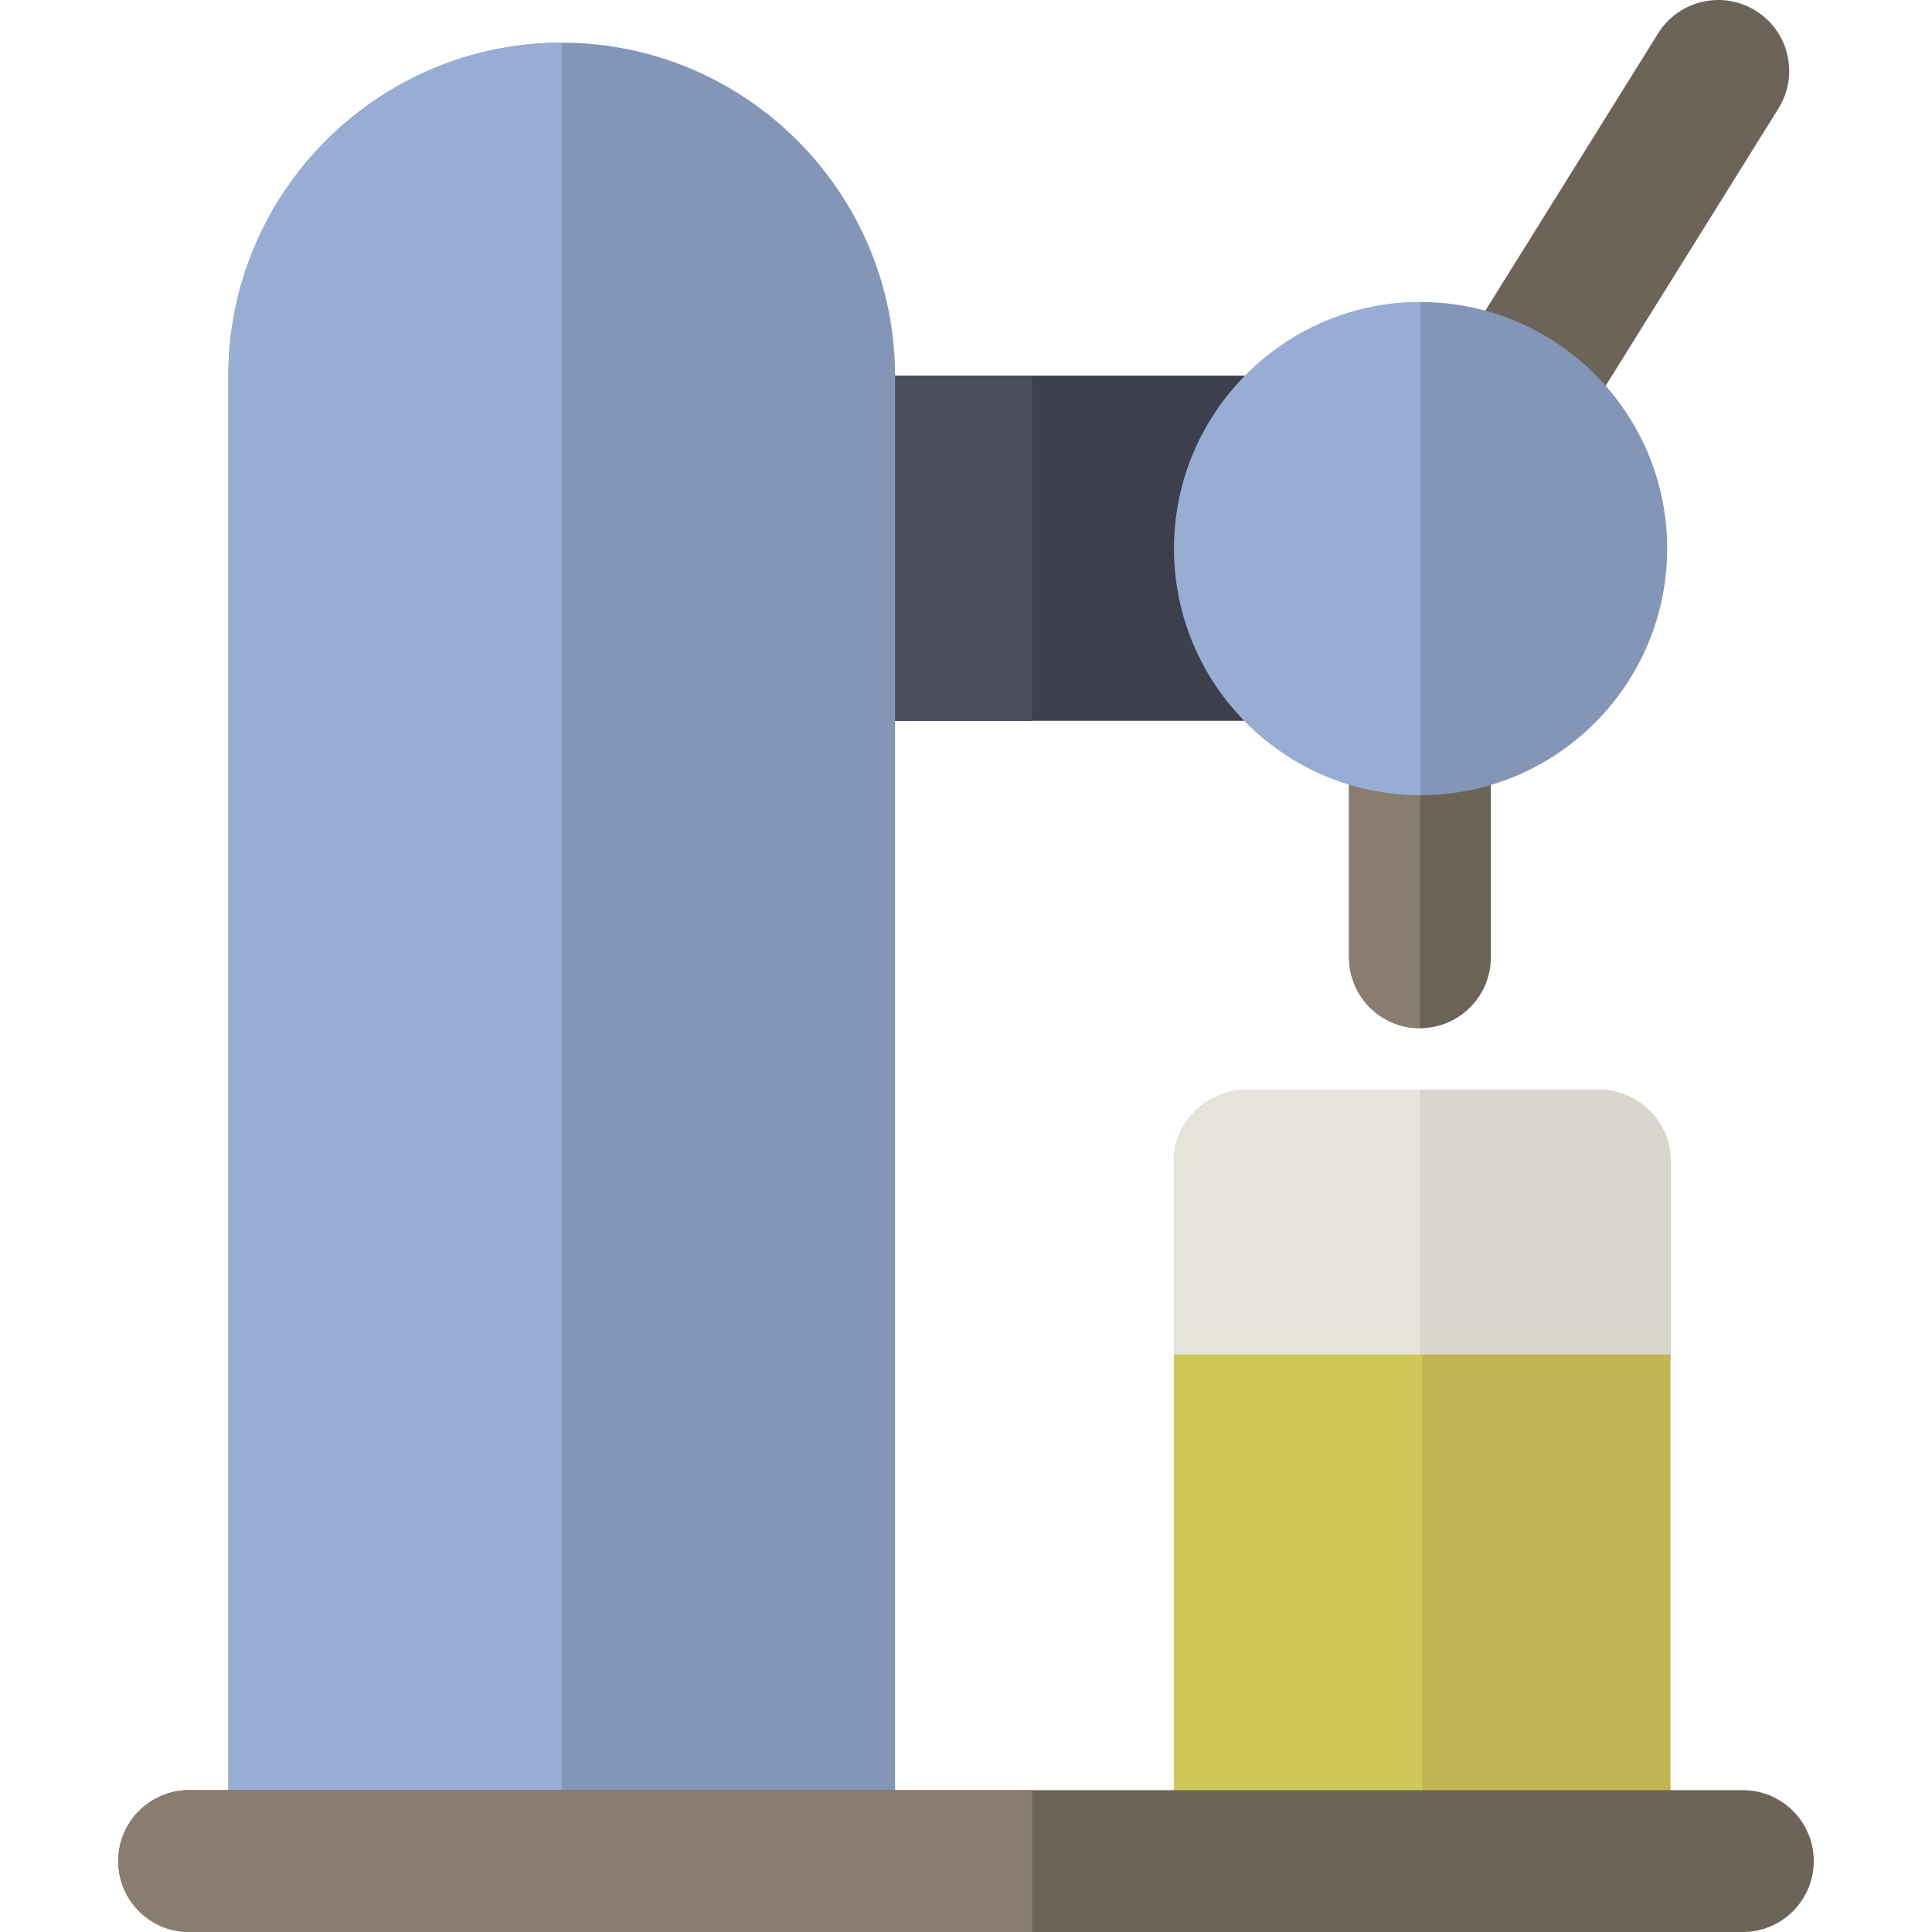
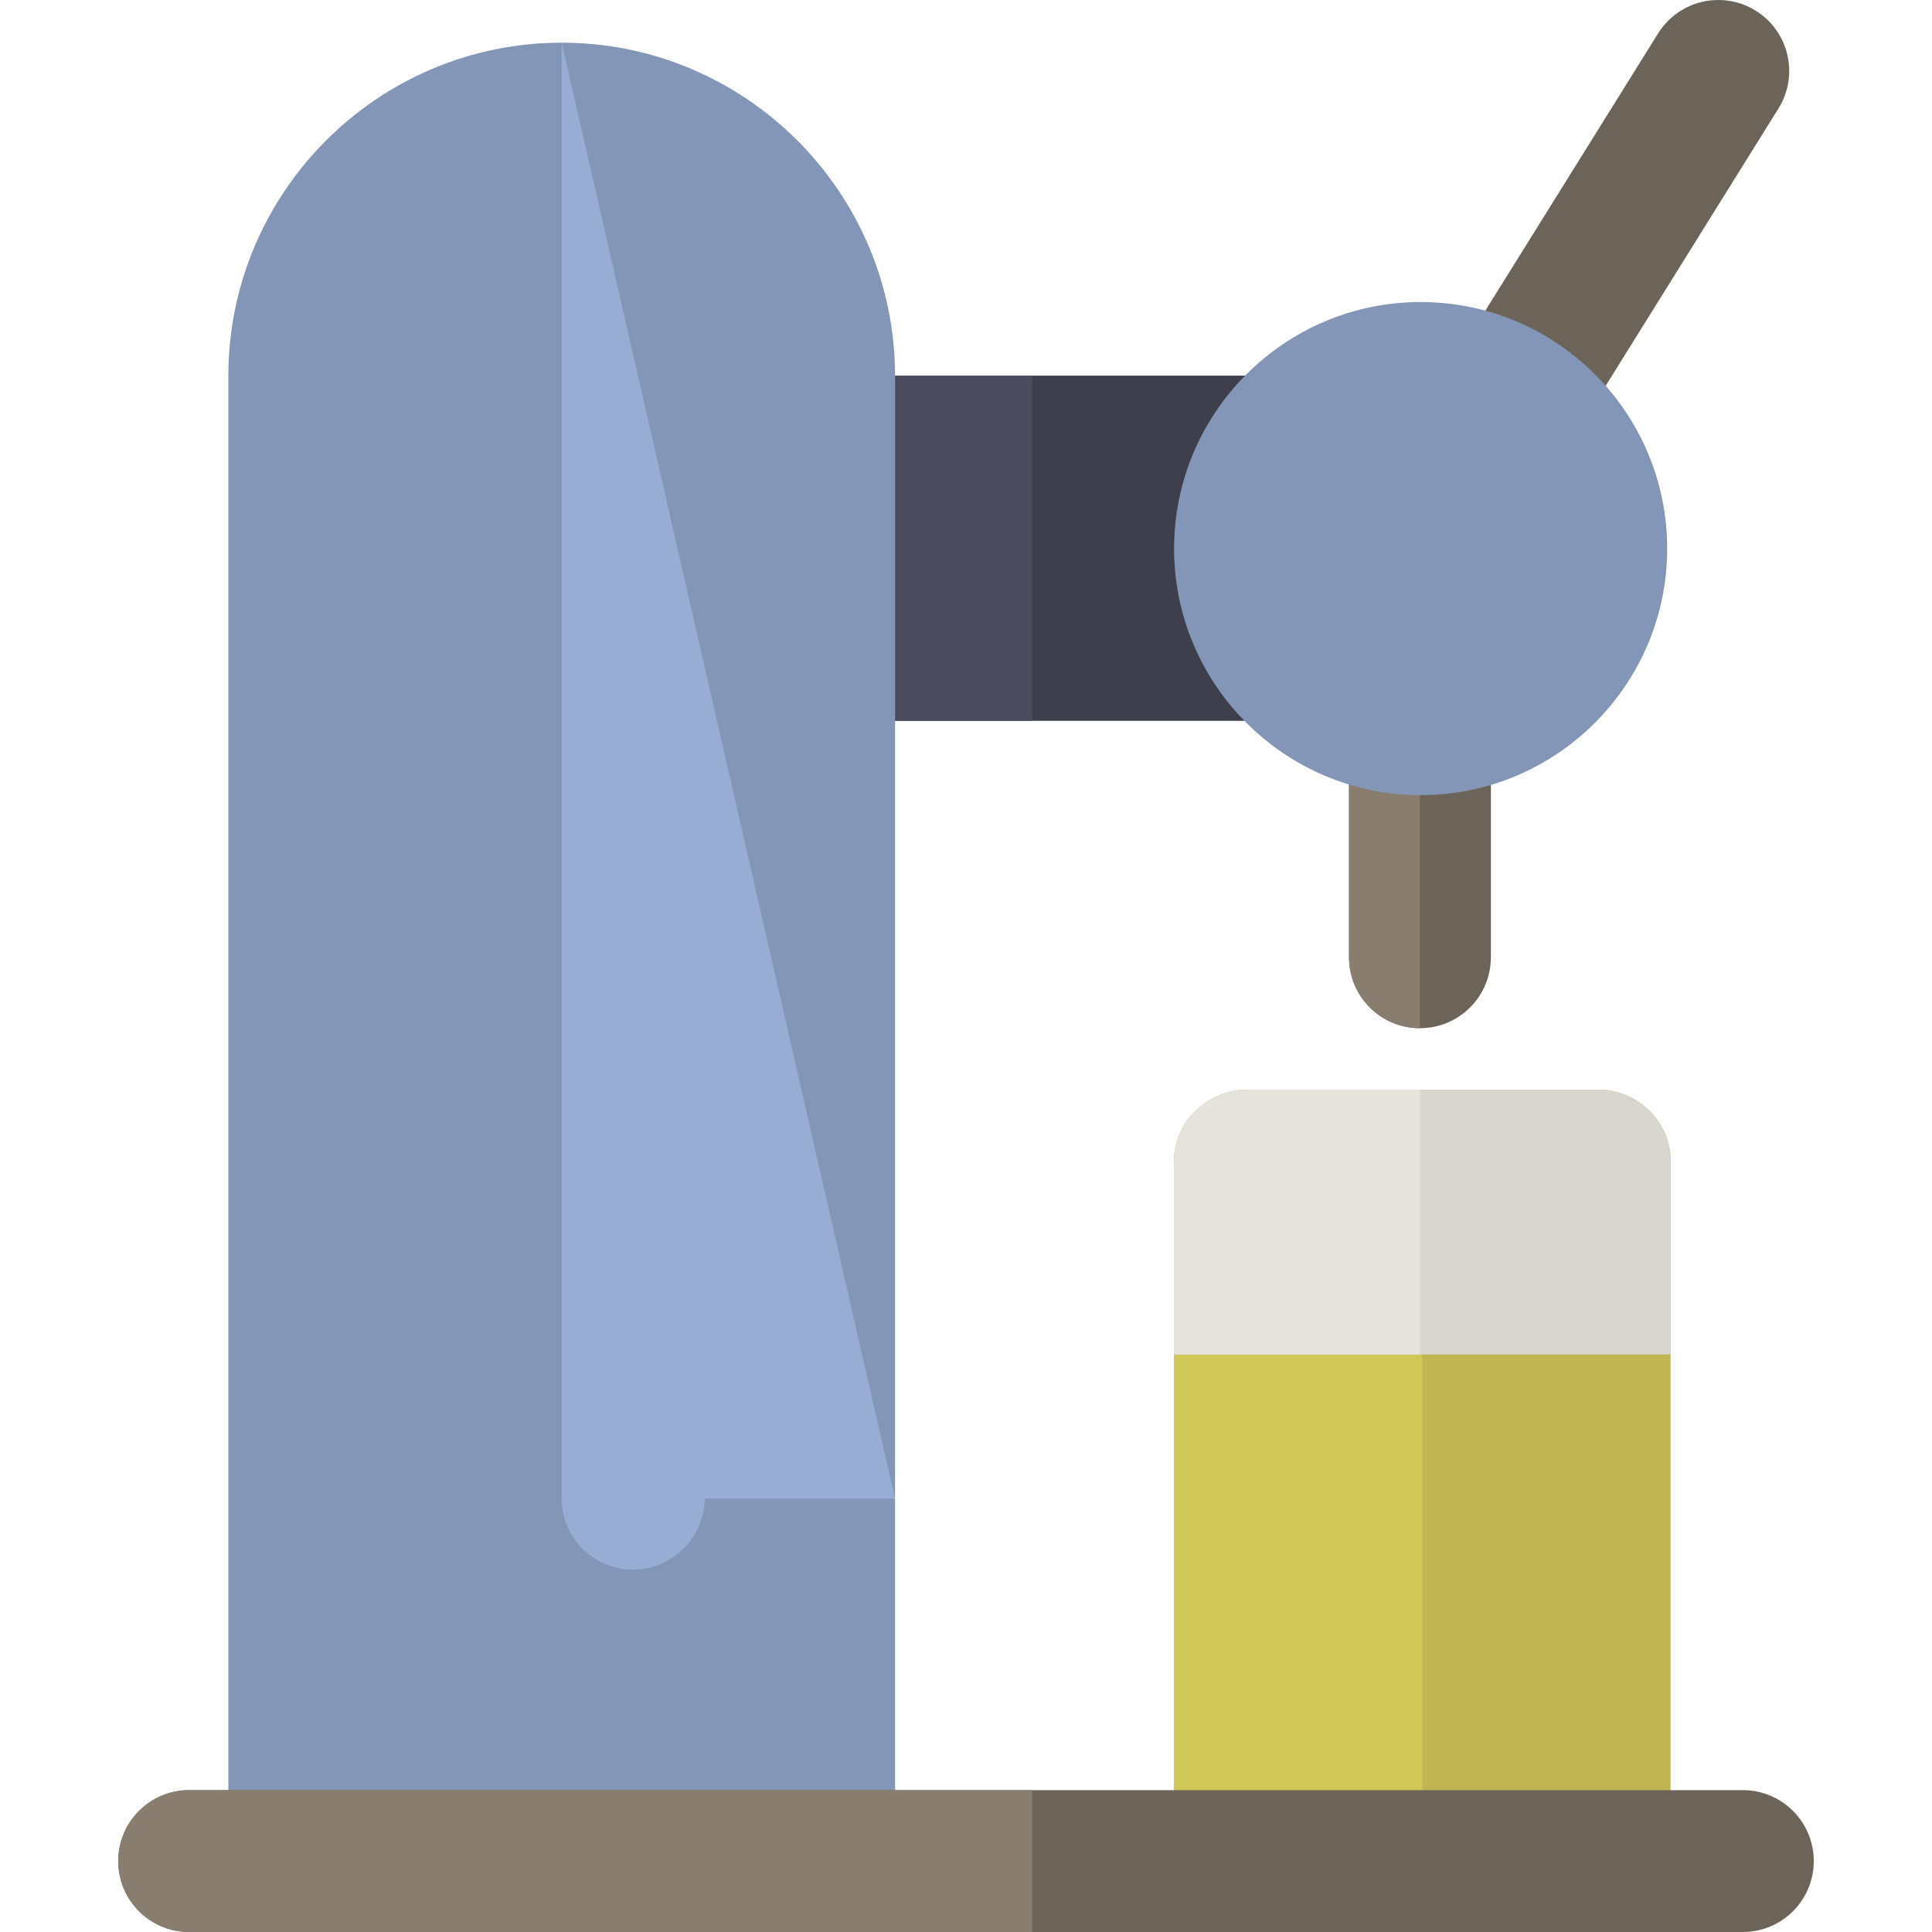
<svg xmlns="http://www.w3.org/2000/svg" height="800px" width="800px" version="1.1" id="Layer_1" viewBox="0 0 512 512" xml:space="preserve">
  <path style="fill:#C0B552;" d="M423.611,288.774h-93.081c-10.381,0-19.392,8.416-19.392,18.797v174.354  c0,10.381,8.713,18.713,19.095,18.713c10.382,0,19.095-8.856,19.095-18.881h55.487c0,10.025,8.57,18.881,18.951,18.881  s18.951-8.331,18.951-18.713V307.571C442.716,297.19,433.993,288.774,423.611,288.774z" />
  <path style="fill:#CFC859;" d="M376.927,288.774h-46.397c-10.381,0-19.392,8.416-19.392,18.797v174.354  c0,10.381,8.713,18.713,19.095,18.713c10.382,0,19.095-8.856,19.095-18.881h27.6L376.927,288.774z" />
  <path style="fill:#3D3F4D;" d="M329.934,99.551H218.406c-10.381,0-18.797,8.416-18.797,18.797v53.885  c0,10.381,8.416,18.797,18.797,18.797h111.529c10.381,0,18.797-8.416,18.797-18.797v-53.885  C348.731,107.967,340.316,99.551,329.934,99.551z" />
  <path style="fill:#4B4D5E;" d="M273.543,99.551h-55.138c-10.381,0-18.797,8.416-18.797,18.797v53.885  c0,10.381,8.416,18.797,18.797,18.797h55.138V99.551z" />
  <g>
    <path style="fill:#6D6459;" d="M376.468,164.183c-3.395,0-6.83-0.919-9.922-2.846c-8.811-5.49-11.502-17.083-6.013-25.895   L439.406,8.859c5.491-8.811,17.085-11.502,25.895-6.013c8.811,5.49,11.502,17.083,6.013,25.895l-78.875,126.584   C388.876,161.041,382.742,164.183,376.468,164.183z" />
    <path style="fill:#6D6459;" d="M376.3,173.486c-10.381,0-18.797,8.416-18.797,18.797v61.403c0,10.381,8.416,18.797,18.797,18.797   s18.797-8.416,18.797-18.797v-61.403C395.097,181.902,386.682,173.486,376.3,173.486z" />
  </g>
  <path style="fill:#897D70;" d="M376.3,173.486c-10.381,0-18.797,8.416-18.797,18.797v61.403c0,10.381,8.416,18.797,18.797,18.797  V173.486z" />
  <path style="fill:#8496B7;" d="M148.857,11.312c-48.718,0-88.346,39.634-88.346,88.352v385.9c0,10.381,8.57,18.772,18.951,18.772  s18.951-8.797,18.951-18.822h101.517c0,10.025,8.254,18.822,18.637,18.822c10.382,0,18.637-8.391,18.637-18.772V99.665  C237.203,50.948,197.575,11.312,148.857,11.312z" />
-   <path style="fill:#98ADD4;" d="M148.857,11.312c-48.718,0-88.346,39.634-88.346,88.352v385.9c0,10.381,8.57,18.772,18.951,18.772  s18.951-8.797,18.951-18.822h50.443L148.857,11.312z" />
+   <path style="fill:#98ADD4;" d="M148.857,11.312v385.9c0,10.381,8.57,18.772,18.951,18.772  s18.951-8.797,18.951-18.822h50.443L148.857,11.312z" />
  <path style="fill:#6D6459;" d="M461.869,512H50.132c-10.381,0-18.797-8.416-18.797-18.797c0-10.381,8.416-18.797,18.797-18.797  h411.737c10.381,0,18.797,8.416,18.797,18.797C480.666,503.584,472.25,512,461.869,512z" />
  <path style="fill:#897D70;" d="M273.543,512H50.132c-10.381,0-18.797-8.416-18.797-18.797c0-10.381,8.416-18.797,18.797-18.797  h223.413V512H273.543z" />
  <path style="fill:#8496B7;" d="M376.485,80.045c-36.027,0-65.338,29.311-65.338,65.338s29.311,65.338,65.338,65.338  s65.337-29.311,65.337-65.338S412.512,80.045,376.485,80.045z" />
-   <path style="fill:#98ADD4;" d="M376.485,80.045c-36.027,0-65.338,29.311-65.338,65.338s29.311,65.338,65.338,65.338V80.045z" />
  <path style="fill:#D8D6CE;" d="M442.716,307.571c0-10.381-8.724-18.797-19.105-18.797h-93.081c-10.381,0-19.392,8.416-19.392,18.797  v51.378h131.579V307.571z" />
  <path style="fill:#E5E3DC;" d="M376.3,288.774h-45.771c-10.381,0-19.392,8.416-19.392,18.797v51.378H376.3V288.774z" />
</svg>